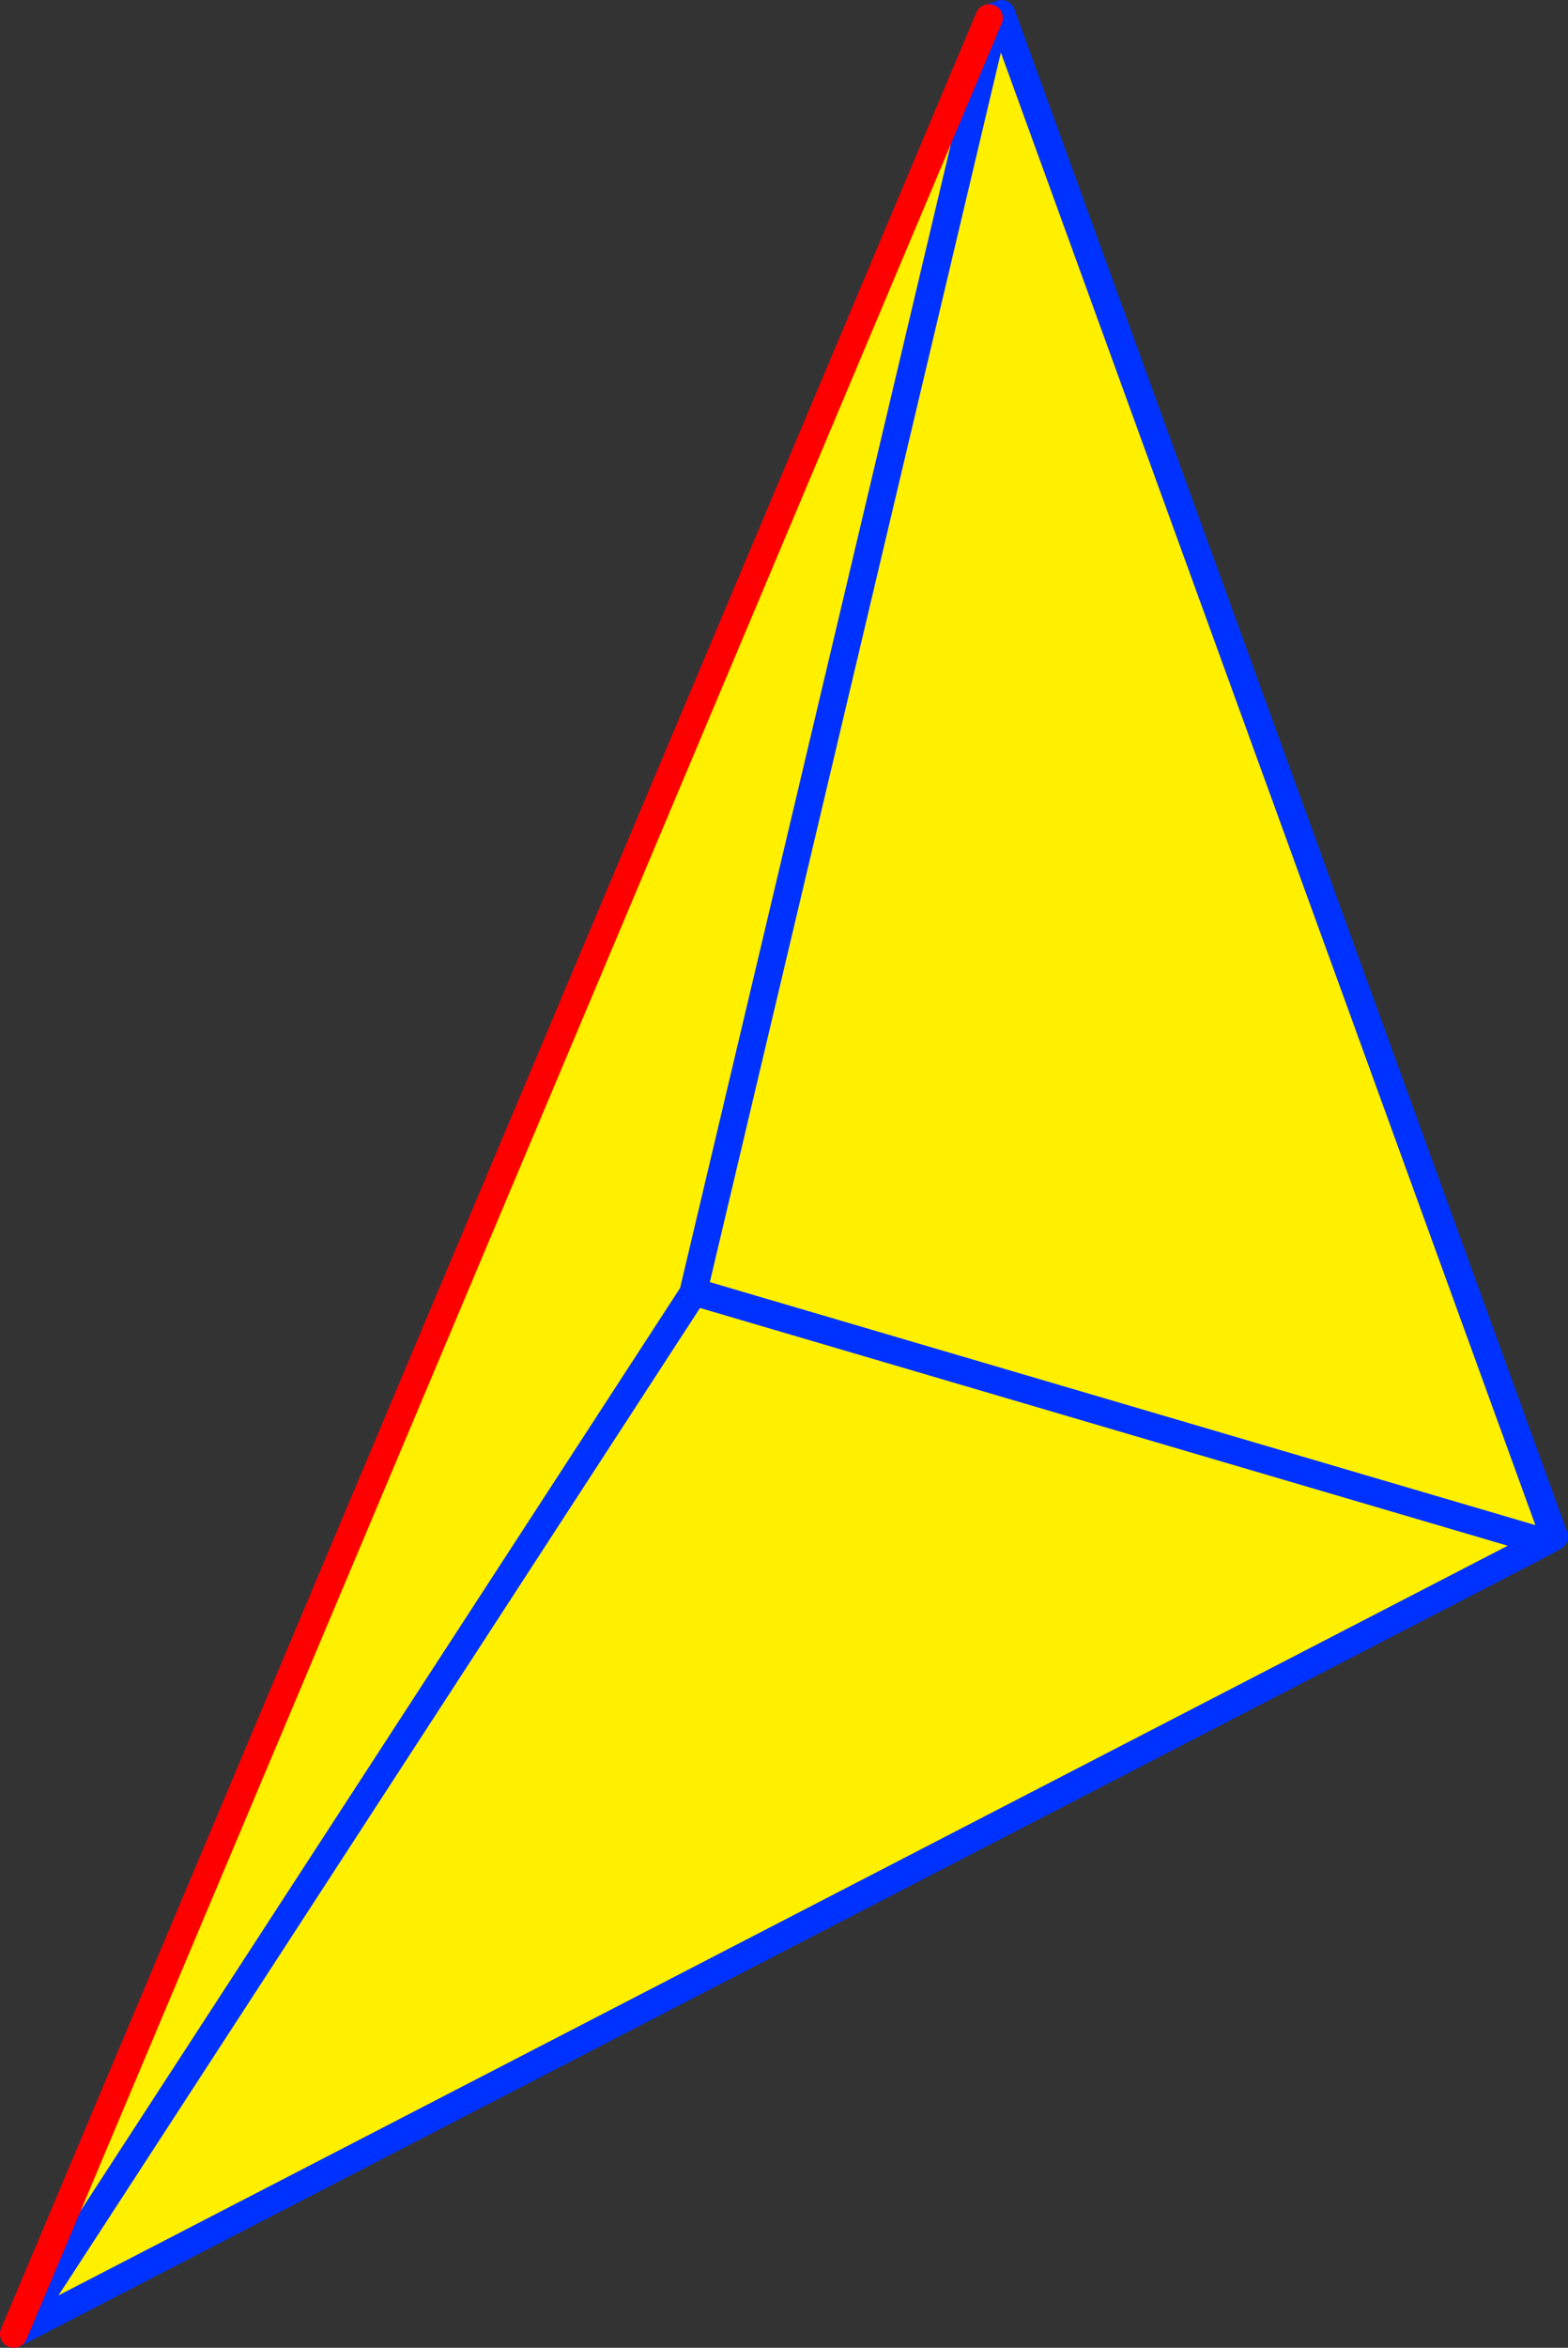
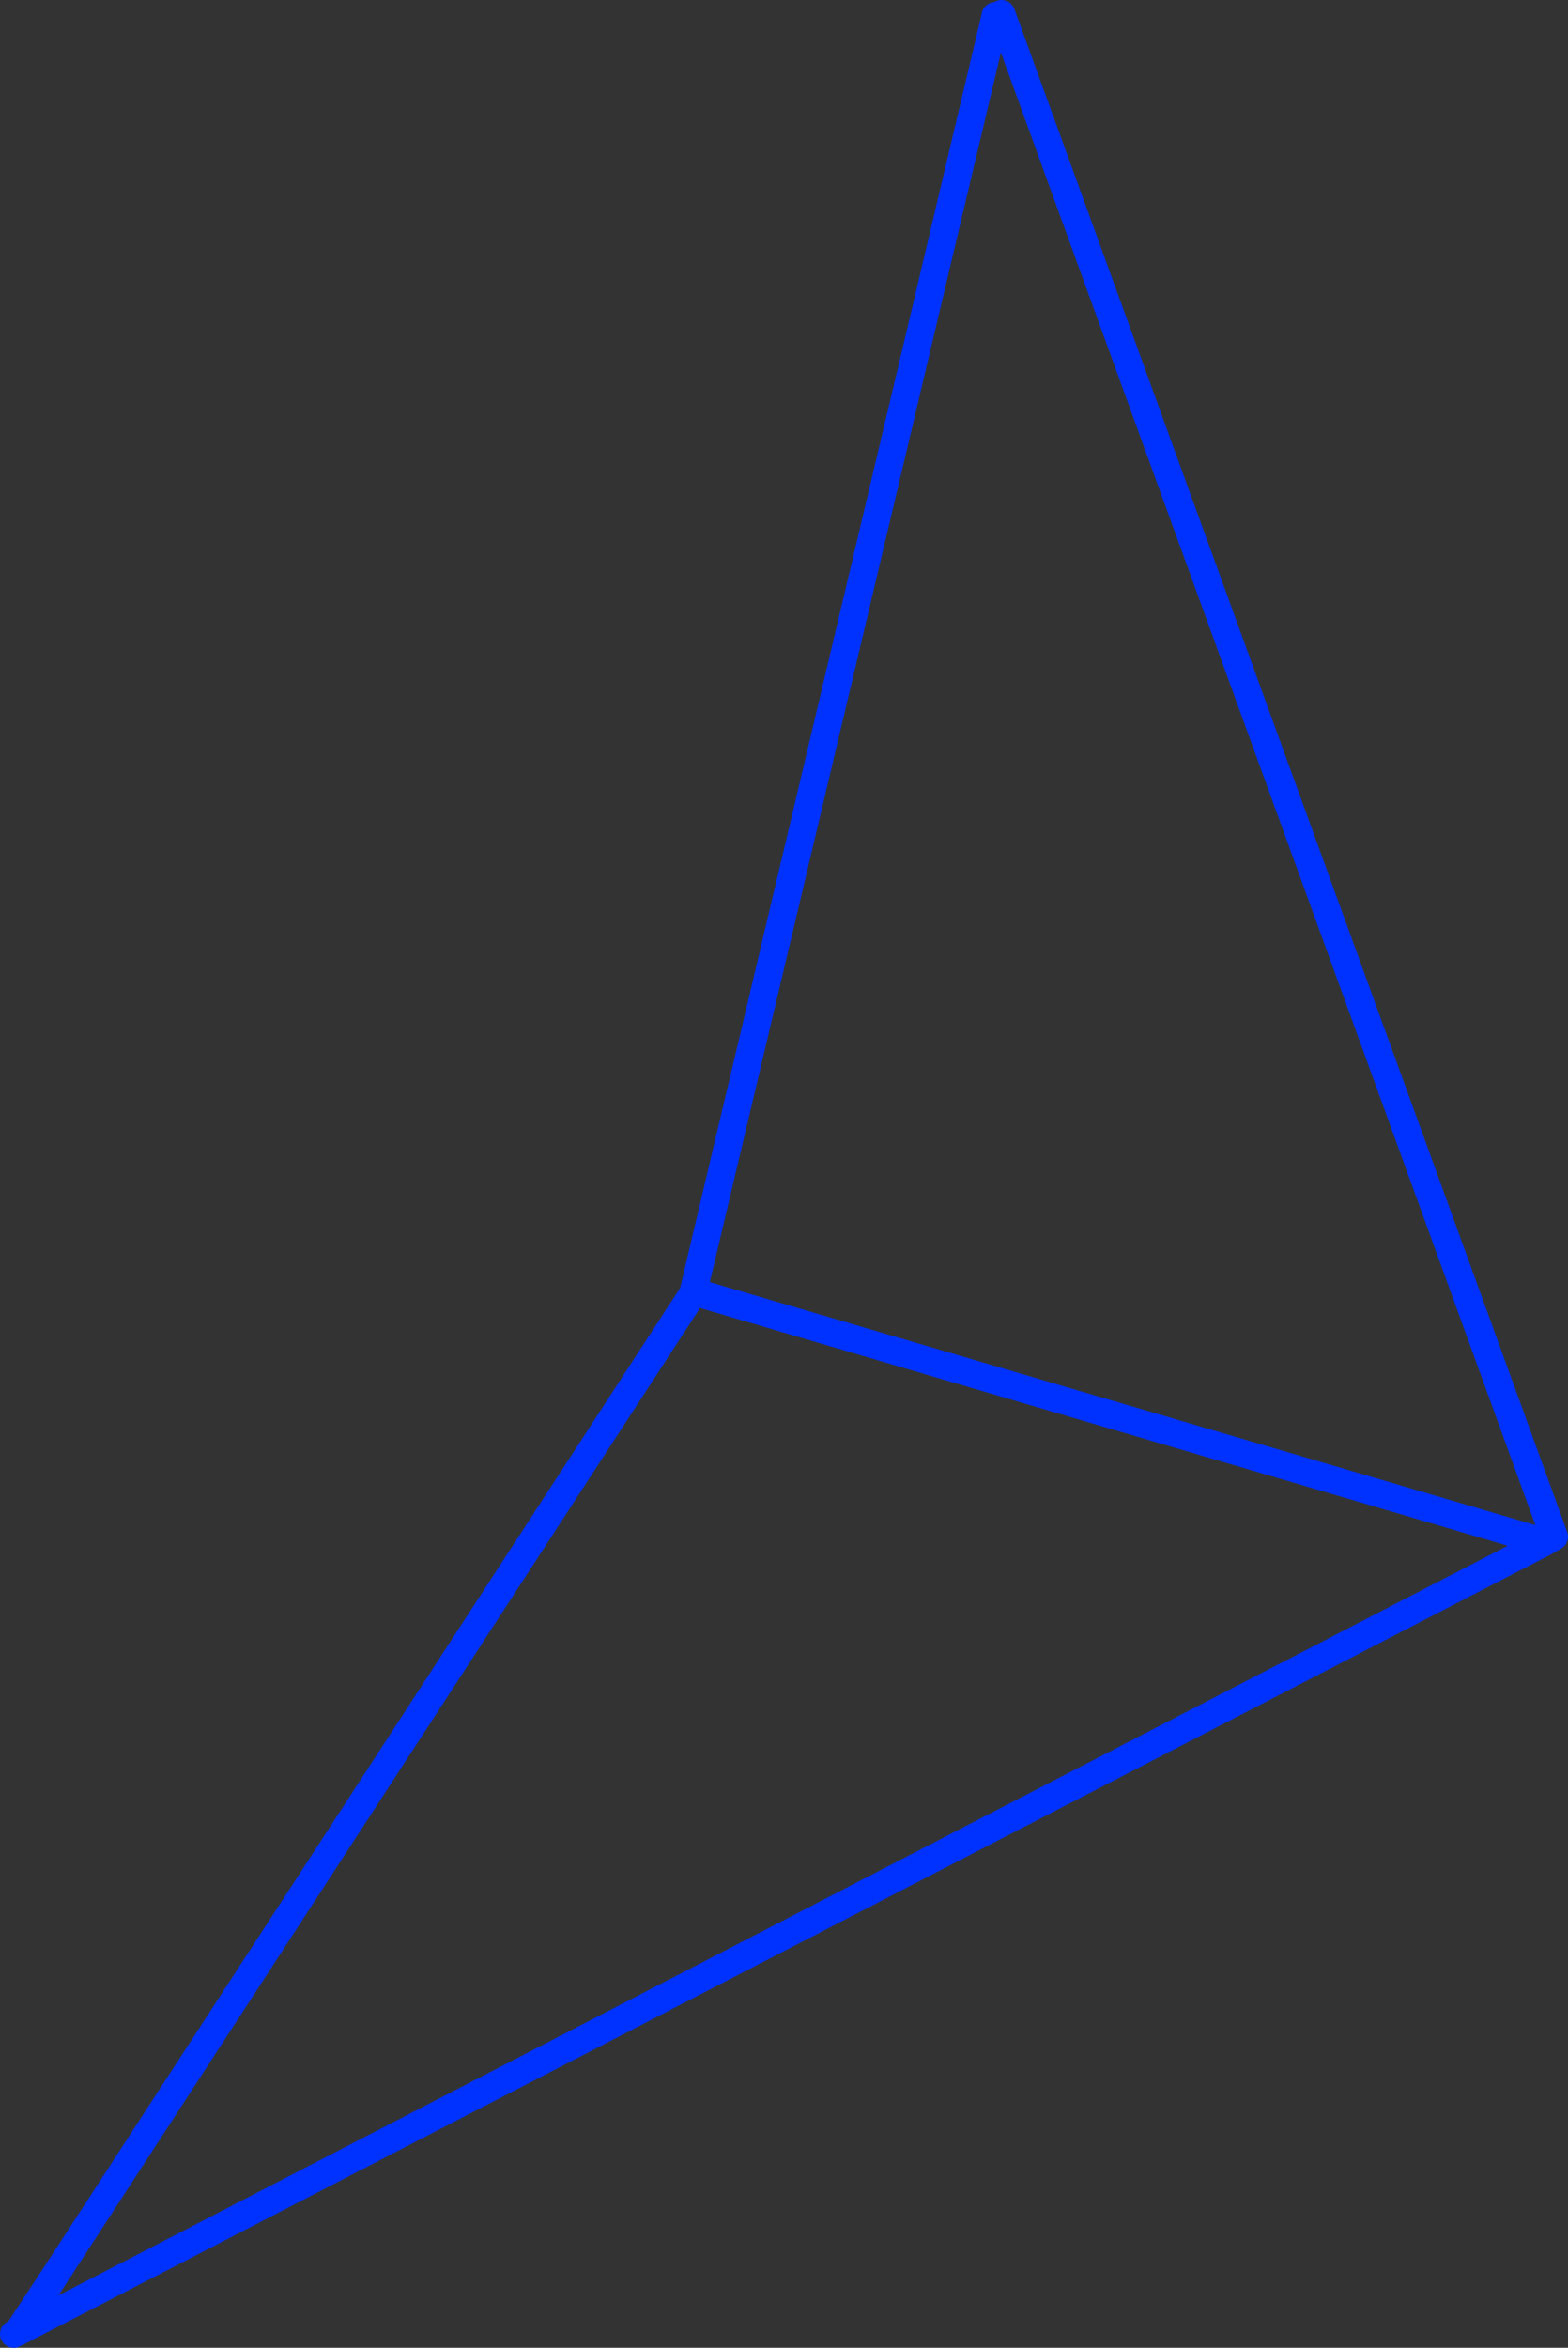
<svg xmlns="http://www.w3.org/2000/svg" height="170.2px" width="113.75px">
  <rect width="100%" height="100%" fill="#333333" stroke="none" />
  <g transform="matrix(1.0, 0.0, 0.0, 1.0, 58.8, 109.2)">
-     <path d="M-54.95 55.85 L-54.95 55.9 -55.15 55.8 -55.0 55.7 -54.95 55.85" fill="#ffffff" fill-rule="evenodd" stroke="none" />
-     <path d="M12.95 -107.9 L13.35 -107.8 13.4 -108.05 13.85 -108.2 53.95 2.2 53.25 2.6 -57.5 59.85 -54.9 55.9 -54.95 55.85 -55.0 55.7 -55.15 55.8 -55.9 55.5 12.95 -107.9 M53.25 2.6 L-8.45 -15.55 -8.5 -15.55 13.35 -107.8 -8.5 -15.55 -8.45 -15.55 53.25 2.6 M-8.45 -15.55 L-54.9 55.9 -8.45 -15.55" fill="#fff000" fill-rule="evenodd" stroke="none" />
    <path d="M13.35 -107.8 L13.4 -108.05 M13.85 -108.2 L53.95 2.2 53.25 2.6 -57.5 59.85 -57.8 60.0 M13.35 -107.8 L-8.5 -15.55 -8.45 -15.55 53.25 2.6 M-57.5 59.85 L-54.9 55.9 -8.45 -15.55" fill="none" stroke="#0032ff" stroke-linecap="round" stroke-linejoin="round" stroke-width="2.0" />
-     <path d="M-57.8 60.0 L-55.9 55.5 12.95 -107.9" fill="none" stroke="#ff0000" stroke-linecap="round" stroke-linejoin="round" stroke-width="2.0" />
  </g>
</svg>